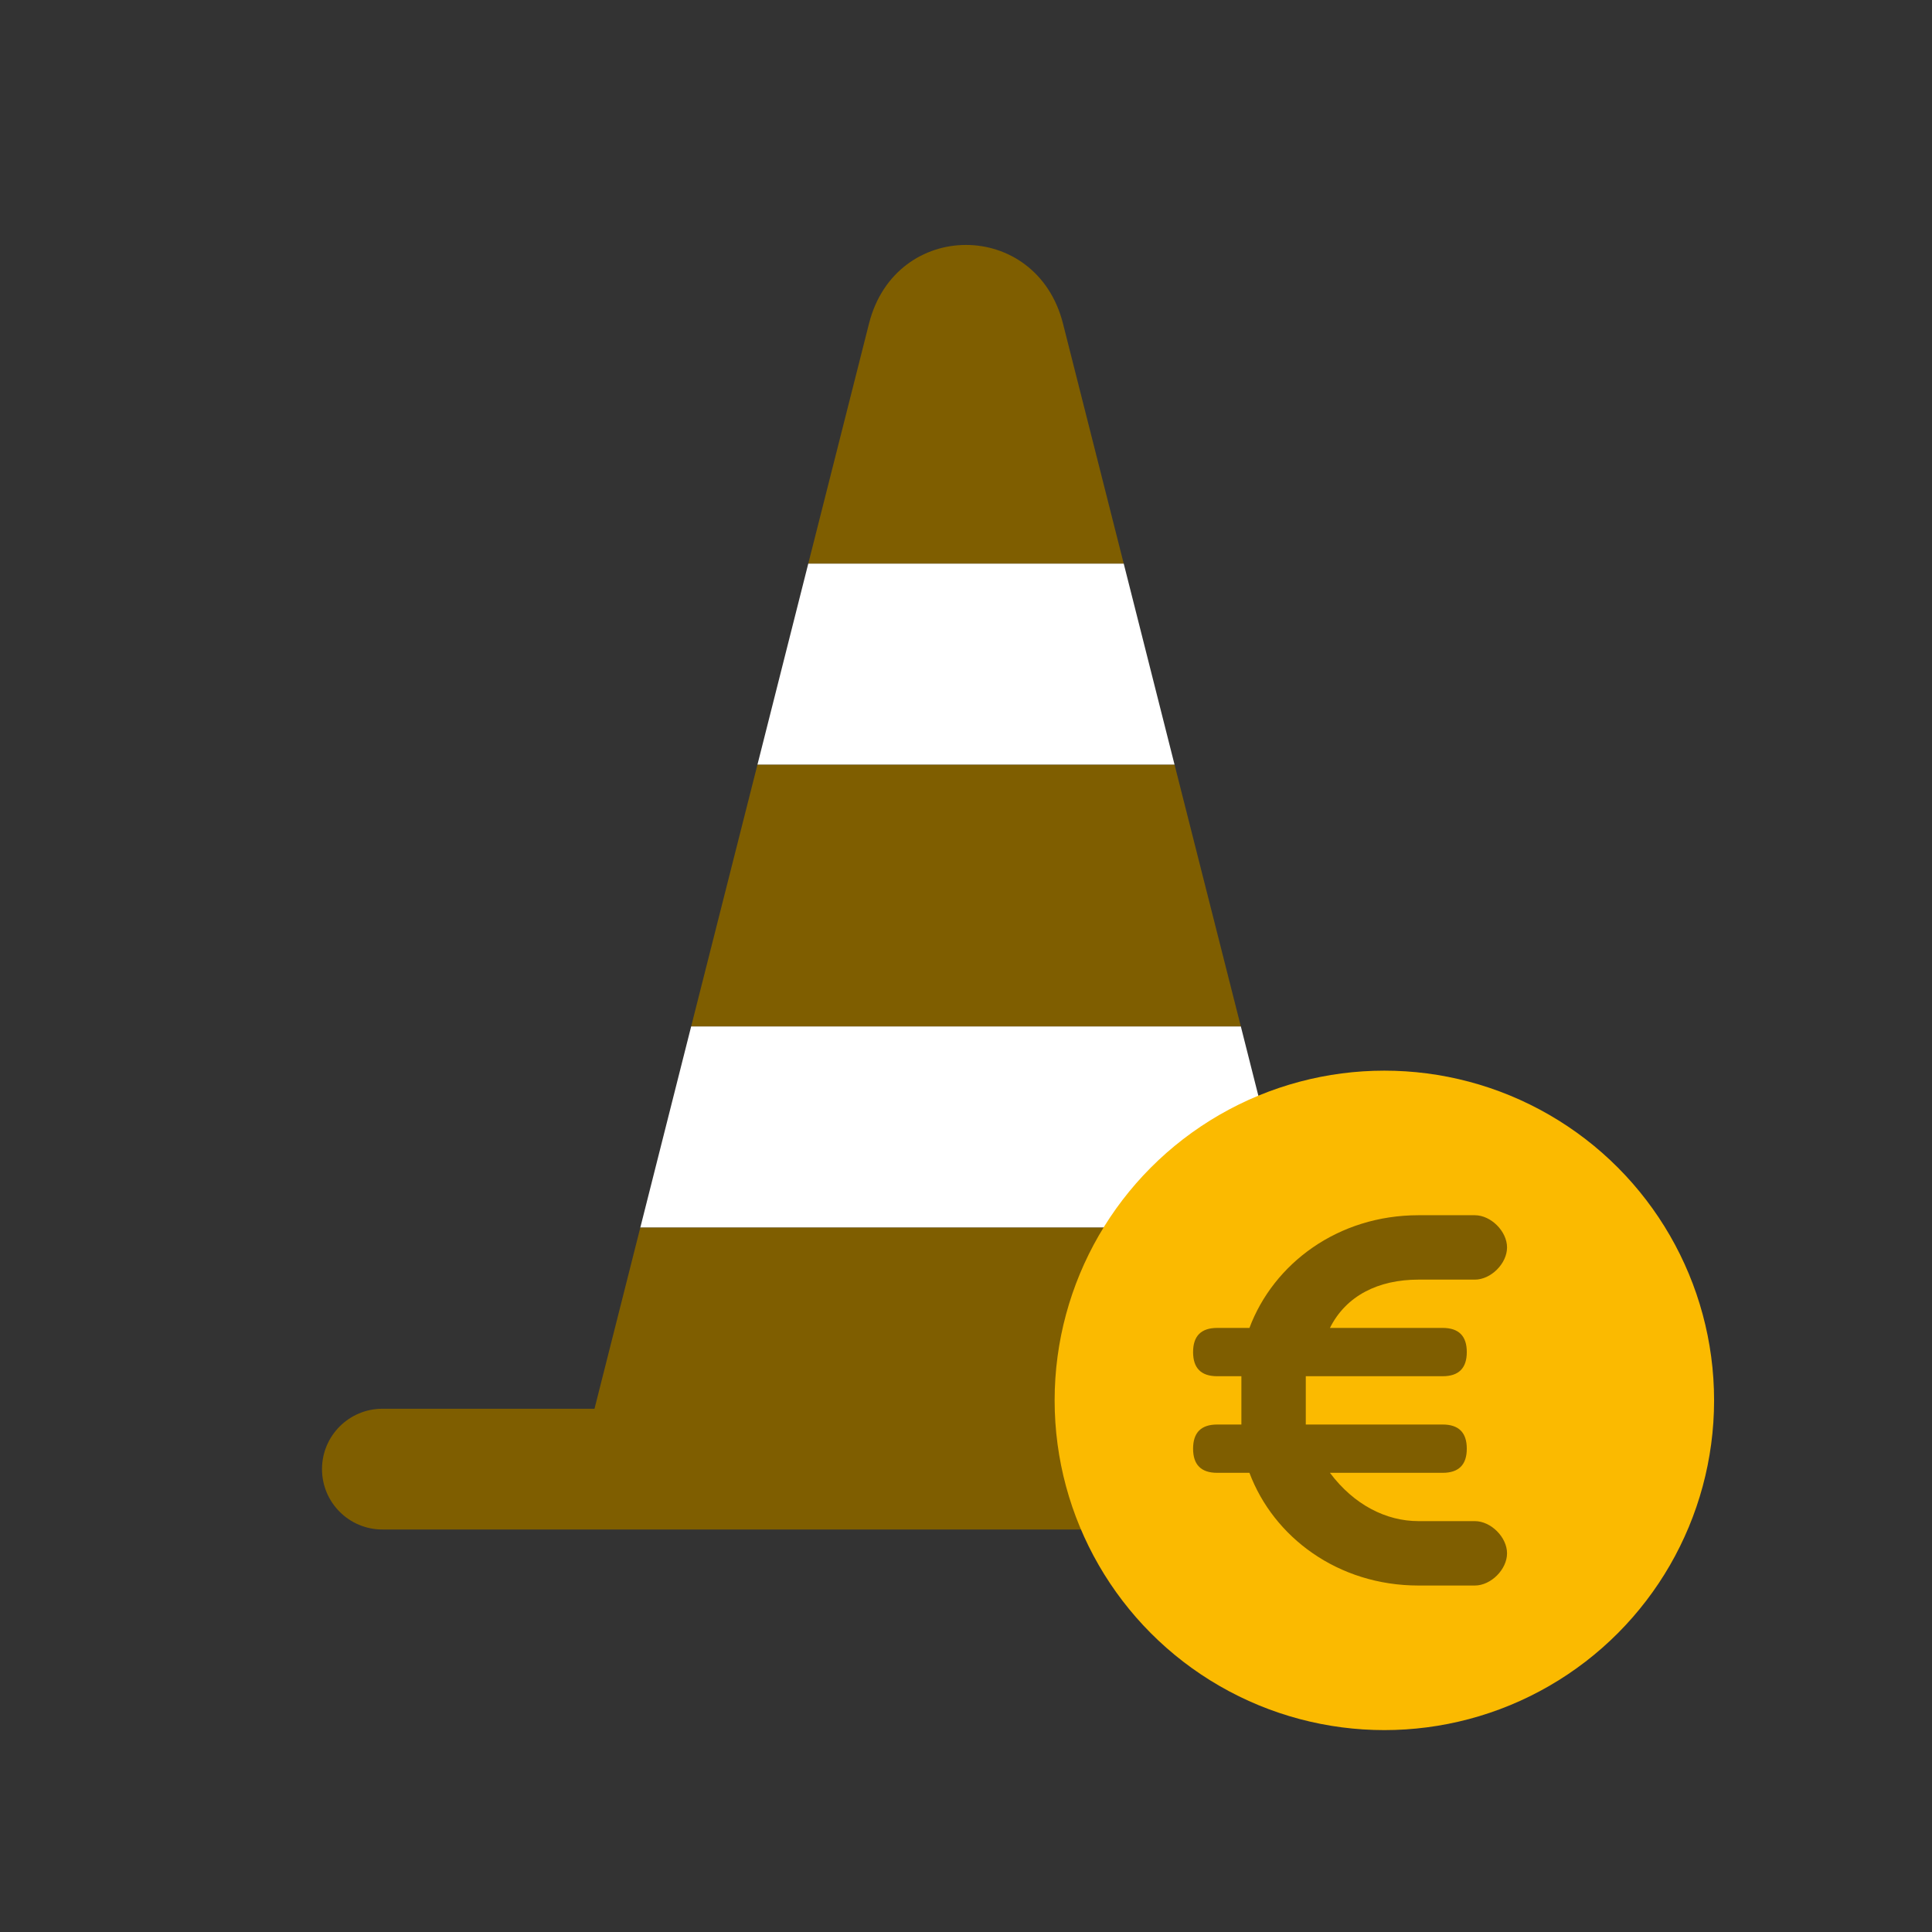
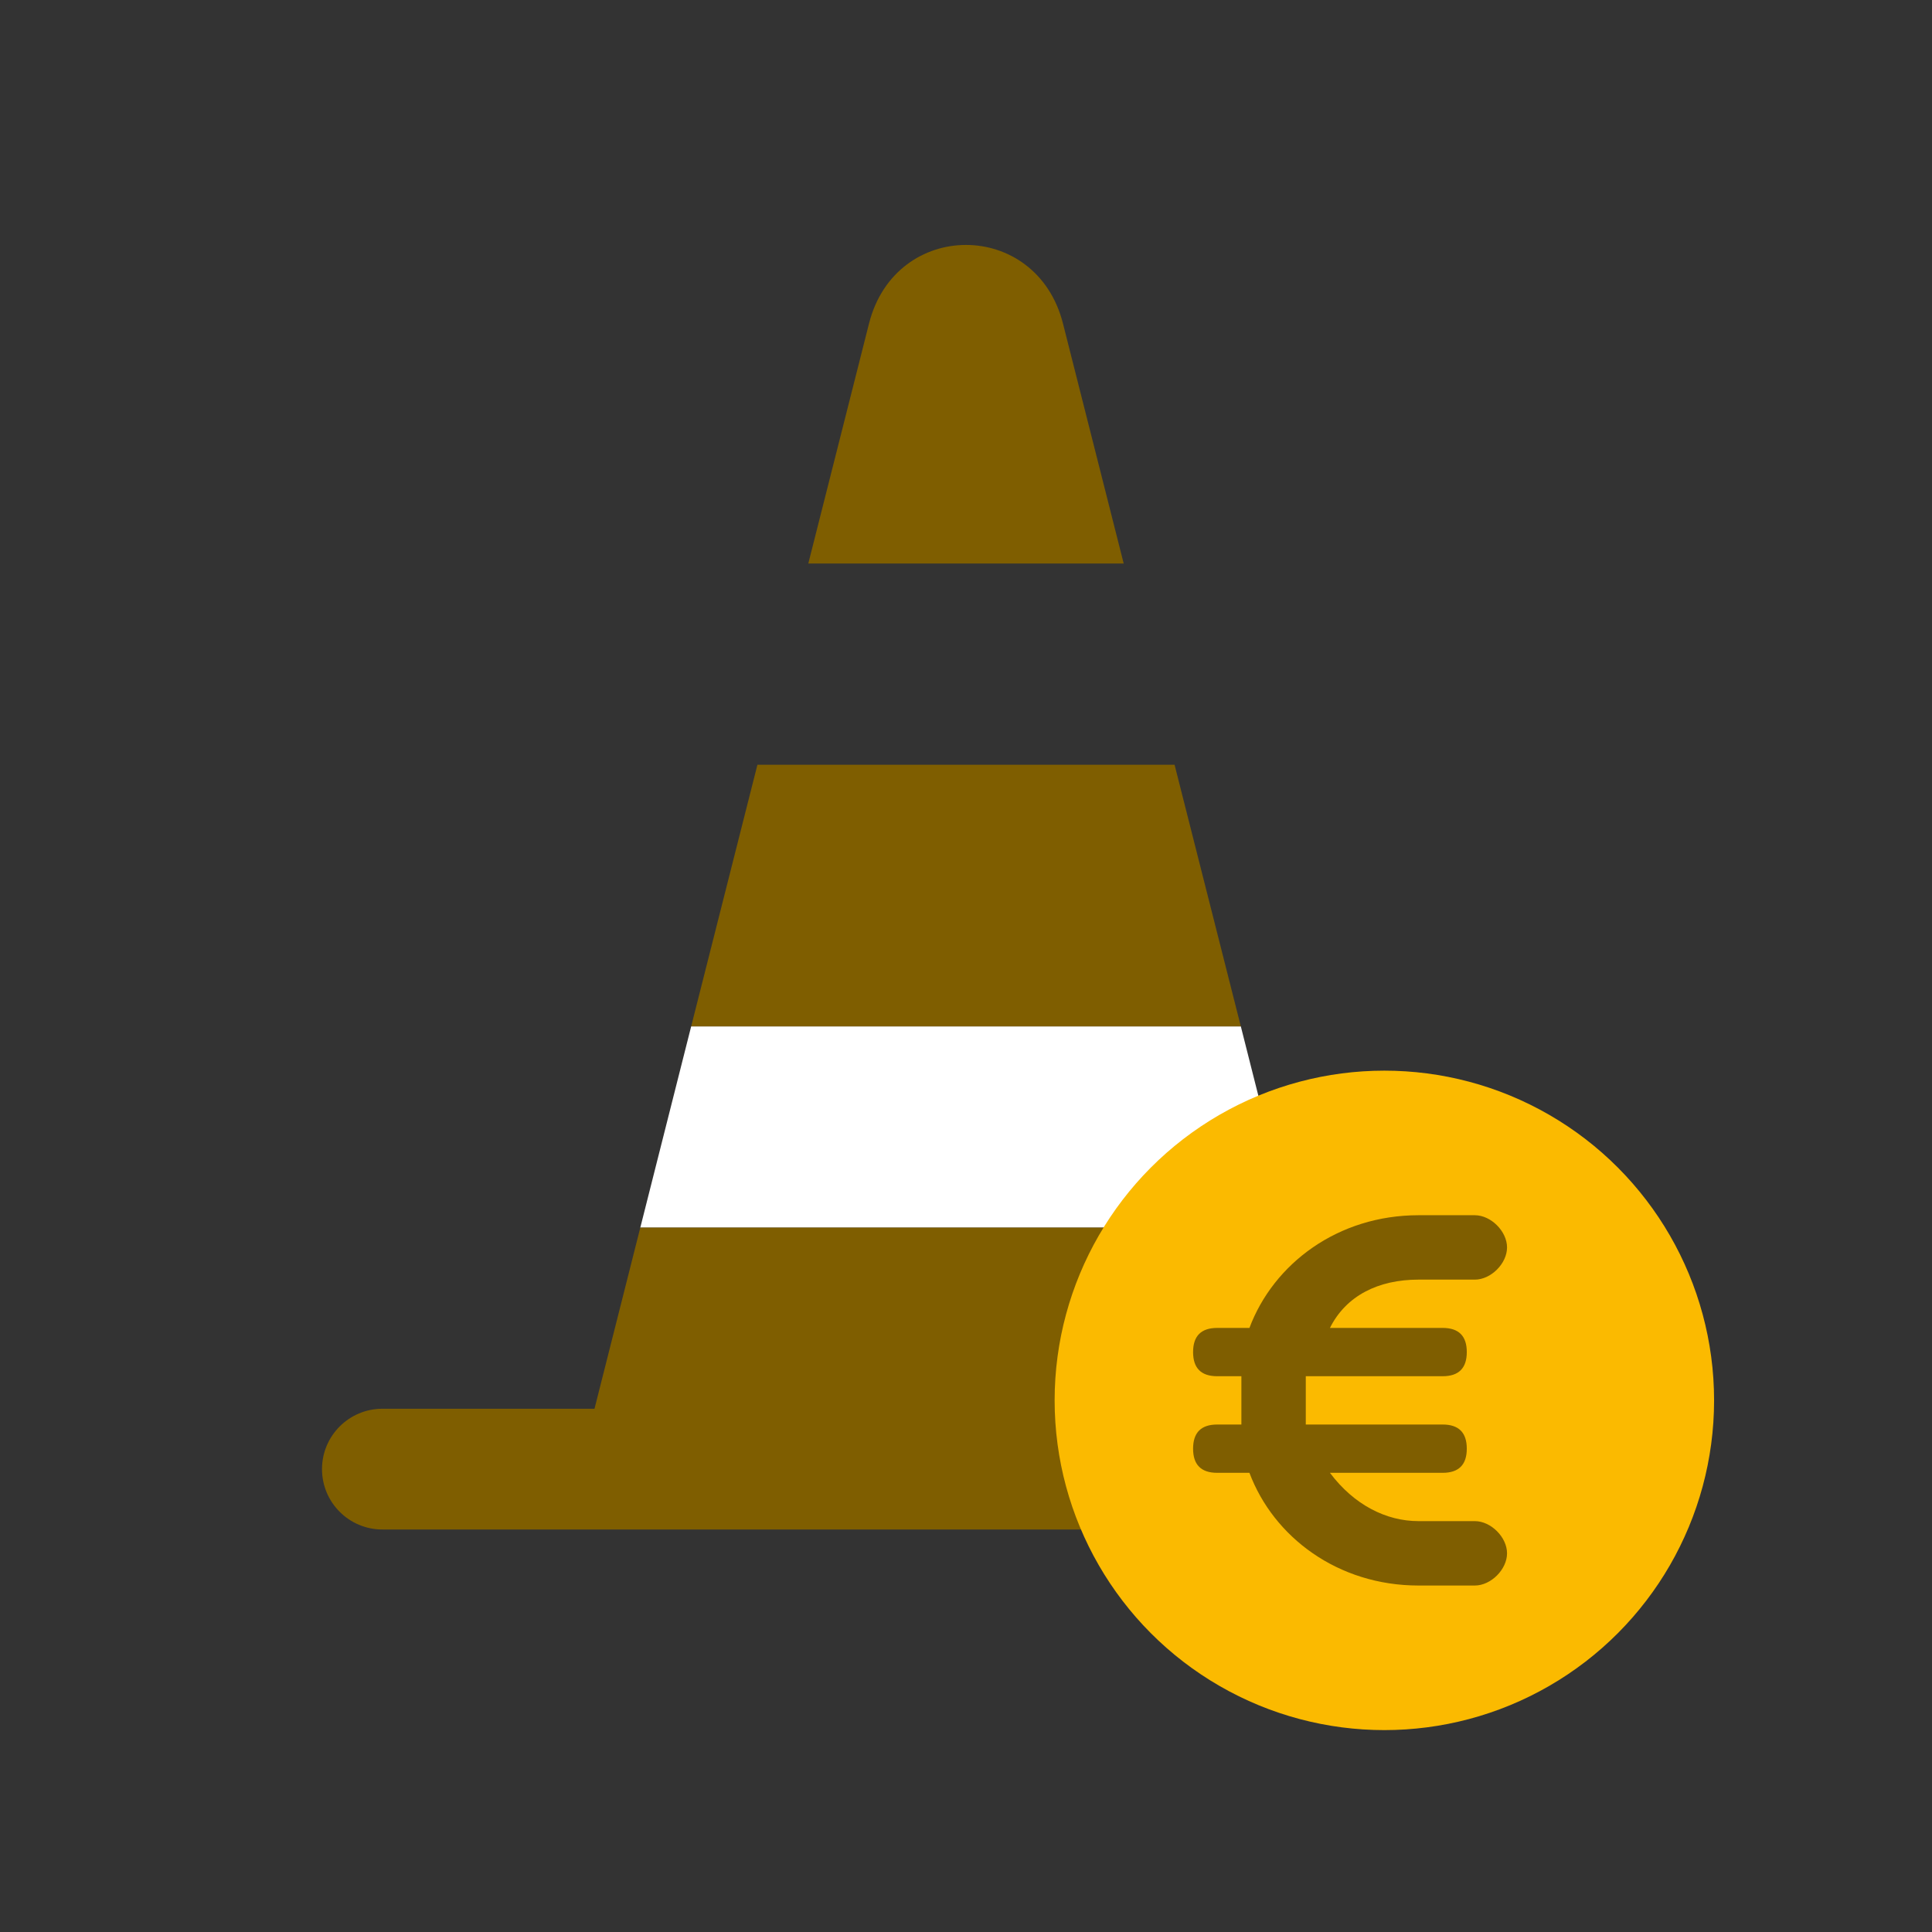
<svg xmlns="http://www.w3.org/2000/svg" id="Icons" viewBox="0 0 24 24">
  <rect x="0" y="0" width="24" height="24" fill="#333333" stroke="none" />
  <defs>
    <style>.cls-1{fill:#7f5e00;}.cls-1,.cls-2,.cls-3{stroke-width:0px;}.cls-2{fill:#fff;}.cls-3{fill:#fbba00;}</style>
  </defs>
-   <polygon class="cls-2" points="9.409 9.5 14.591 9.5 13.959 7 10.041 7 9.409 9.5" />
  <polygon class="cls-2" points="7.954 15.25 16.046 15.25 15.414 12.75 8.586 12.75 7.954 15.25" />
  <path class="cls-1" d="m19.25,17.5h-2.635l-.569-2.25H7.954l-.569,2.25h-2.635c-.414,0-.75.336-.75.75s.336.75.75.75h14.5c.414,0,.75-.336.75-.75s-.336-.75-.75-.75Z" />
-   <path class="cls-1" d="m13.205,4.02c-.33-1.303-2.081-1.303-2.41,0l-.754,2.98h3.918l-.754-2.98Z" />
+   <path class="cls-1" d="m13.205,4.02c-.33-1.303-2.081-1.303-2.41,0l-.754,2.98h3.918Z" />
  <polygon class="cls-1" points="14.591 9.5 9.409 9.5 8.586 12.75 15.414 12.75 14.591 9.5" />
  <circle class="cls-3" cx="17.197" cy="17.396" r="4.096" />
  <path class="cls-1" d="m17.621,15.896h.7c.2,0,.4-.2.4-.4,0-.2-.2-.4-.4-.4h-.7c-1,0-1.8.6-2.1,1.4h-.4c-.2,0-.3.1-.3.3s.1.3.3.3h.3v.6h-.3c-.2,0-.3.1-.3.3,0,.2.1.3.3.3h.4c.3.8,1.1,1.4,2.1,1.4h.7c.2,0,.4-.2.4-.4s-.2-.4-.4-.4h-.7c-.4,0-.8-.2-1.1-.6h1.4c.2,0,.3-.1.3-.3,0-.2-.1-.3-.3-.3h-1.7v-.6h1.7c.2,0,.3-.1.3-.3s-.1-.3-.3-.3h-1.4c.2-.4.6-.6,1.1-.6Z" />
</svg>